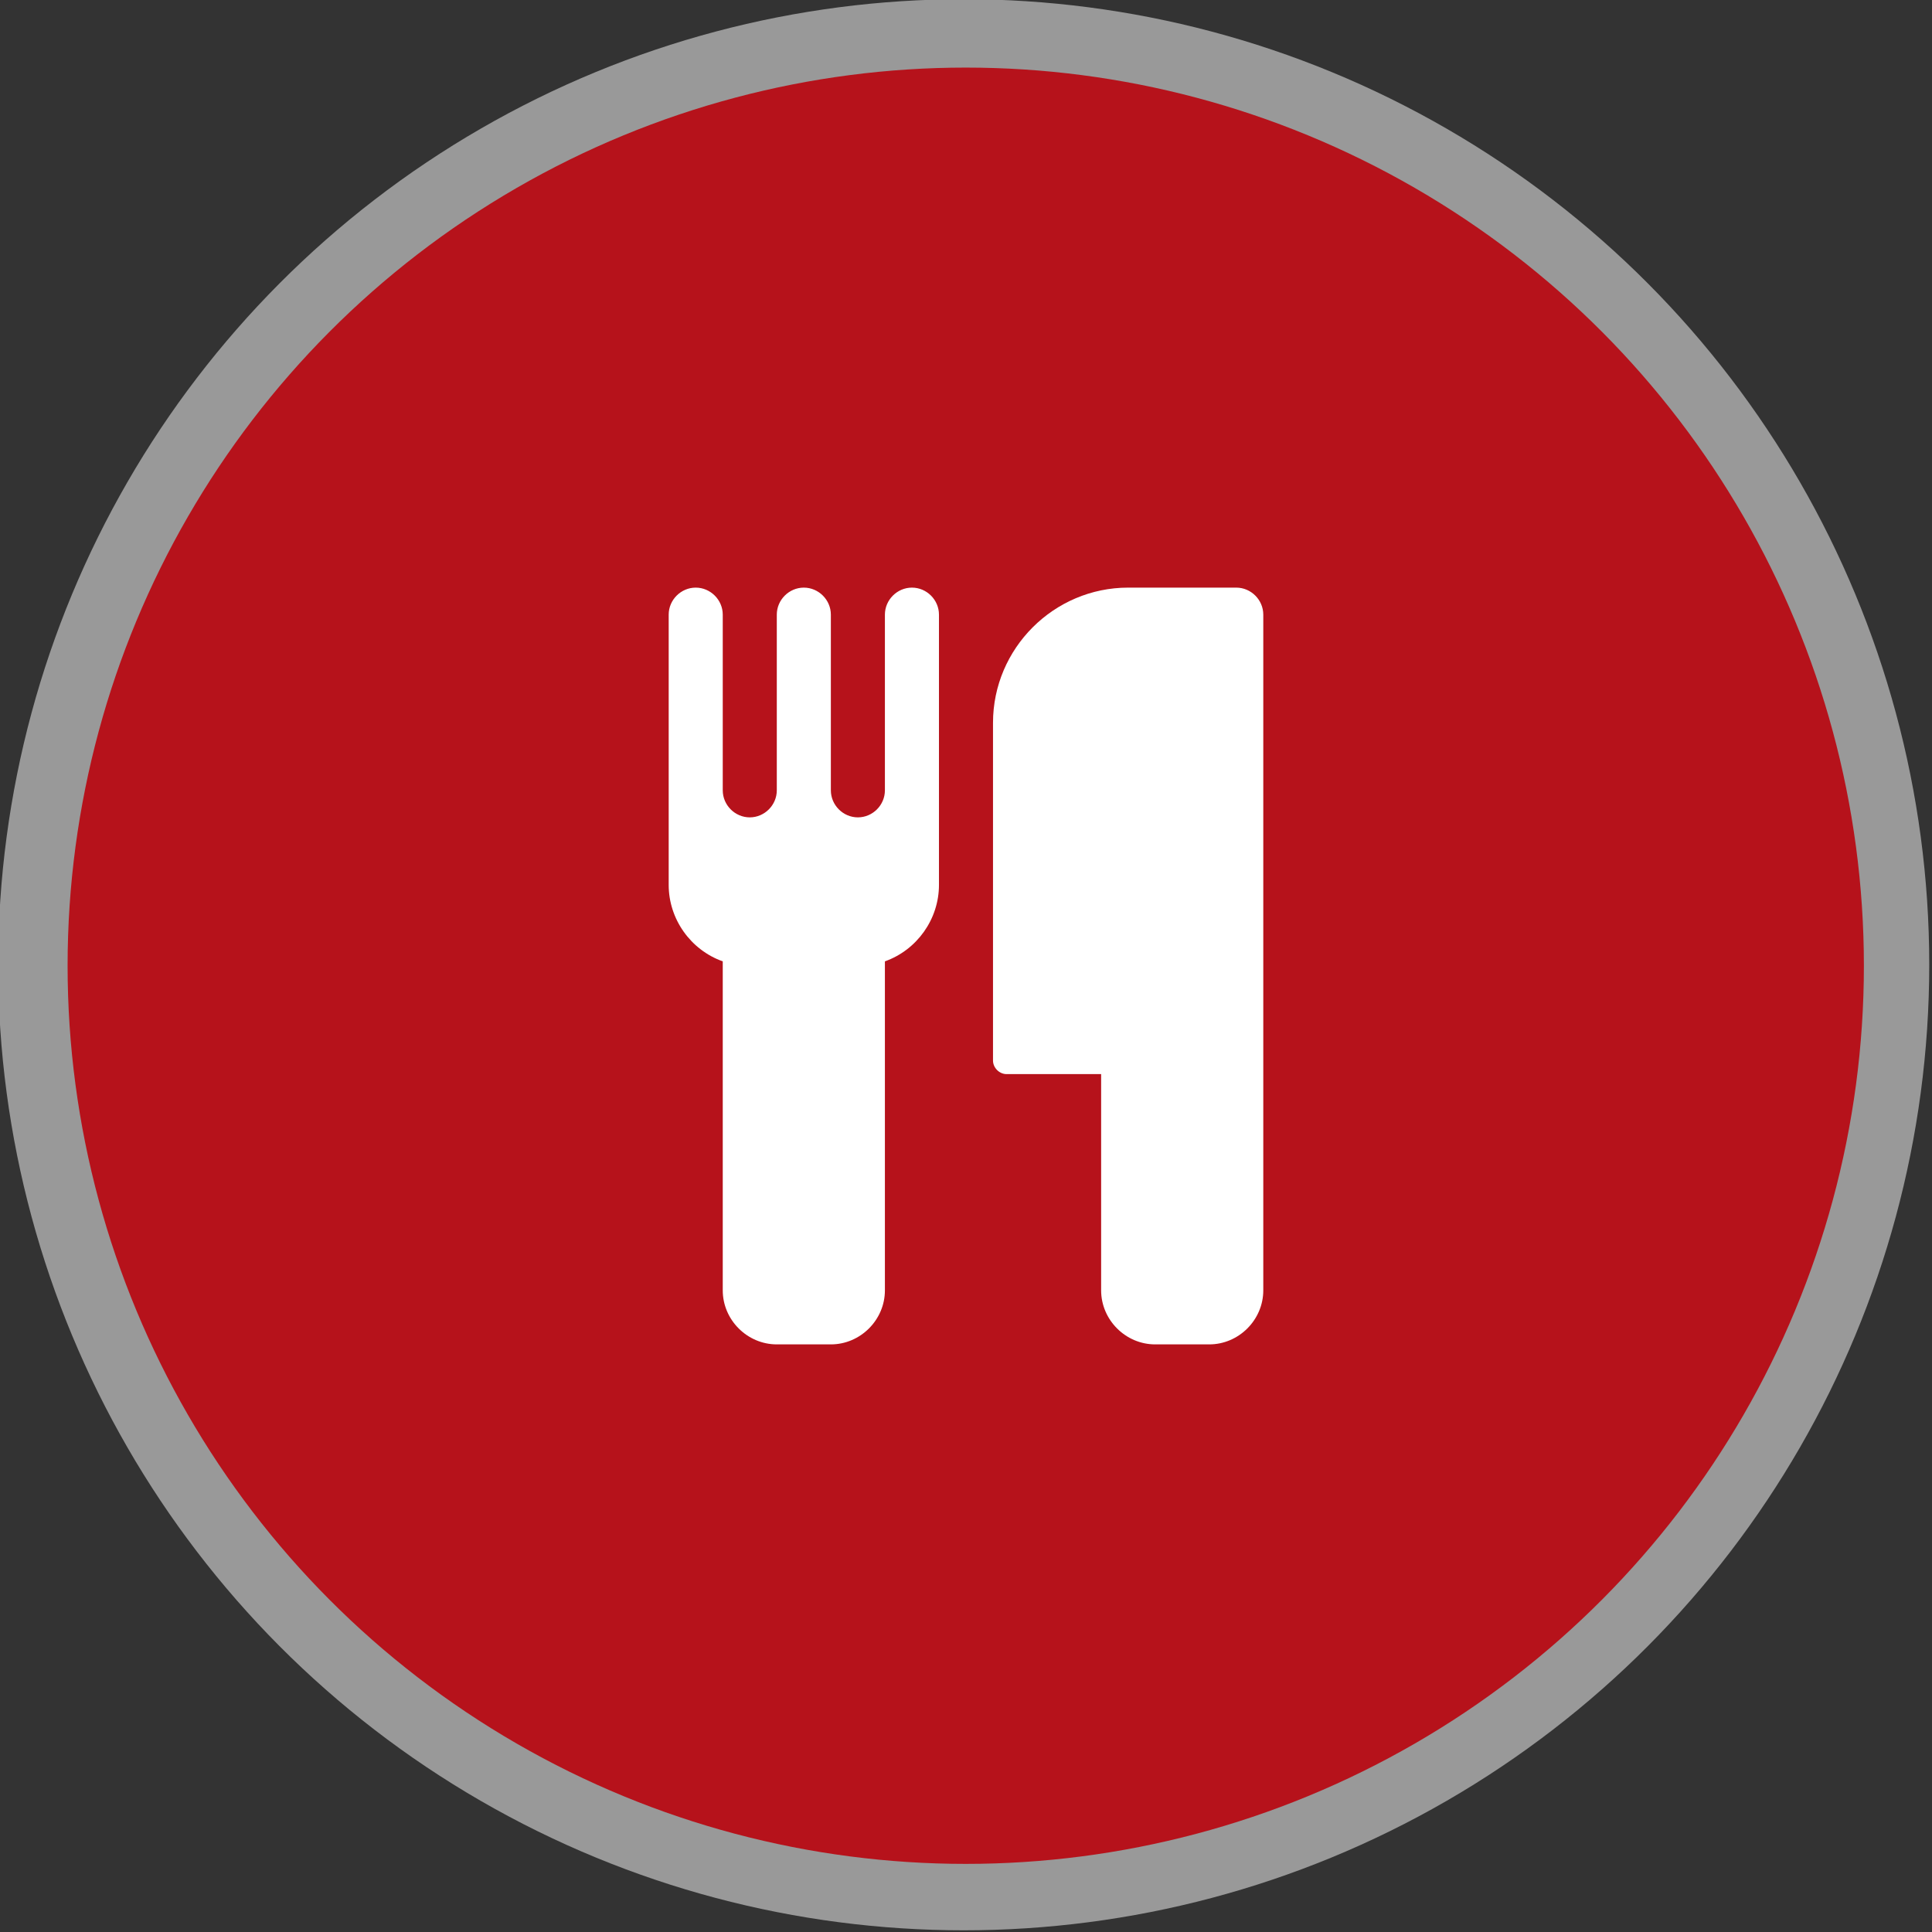
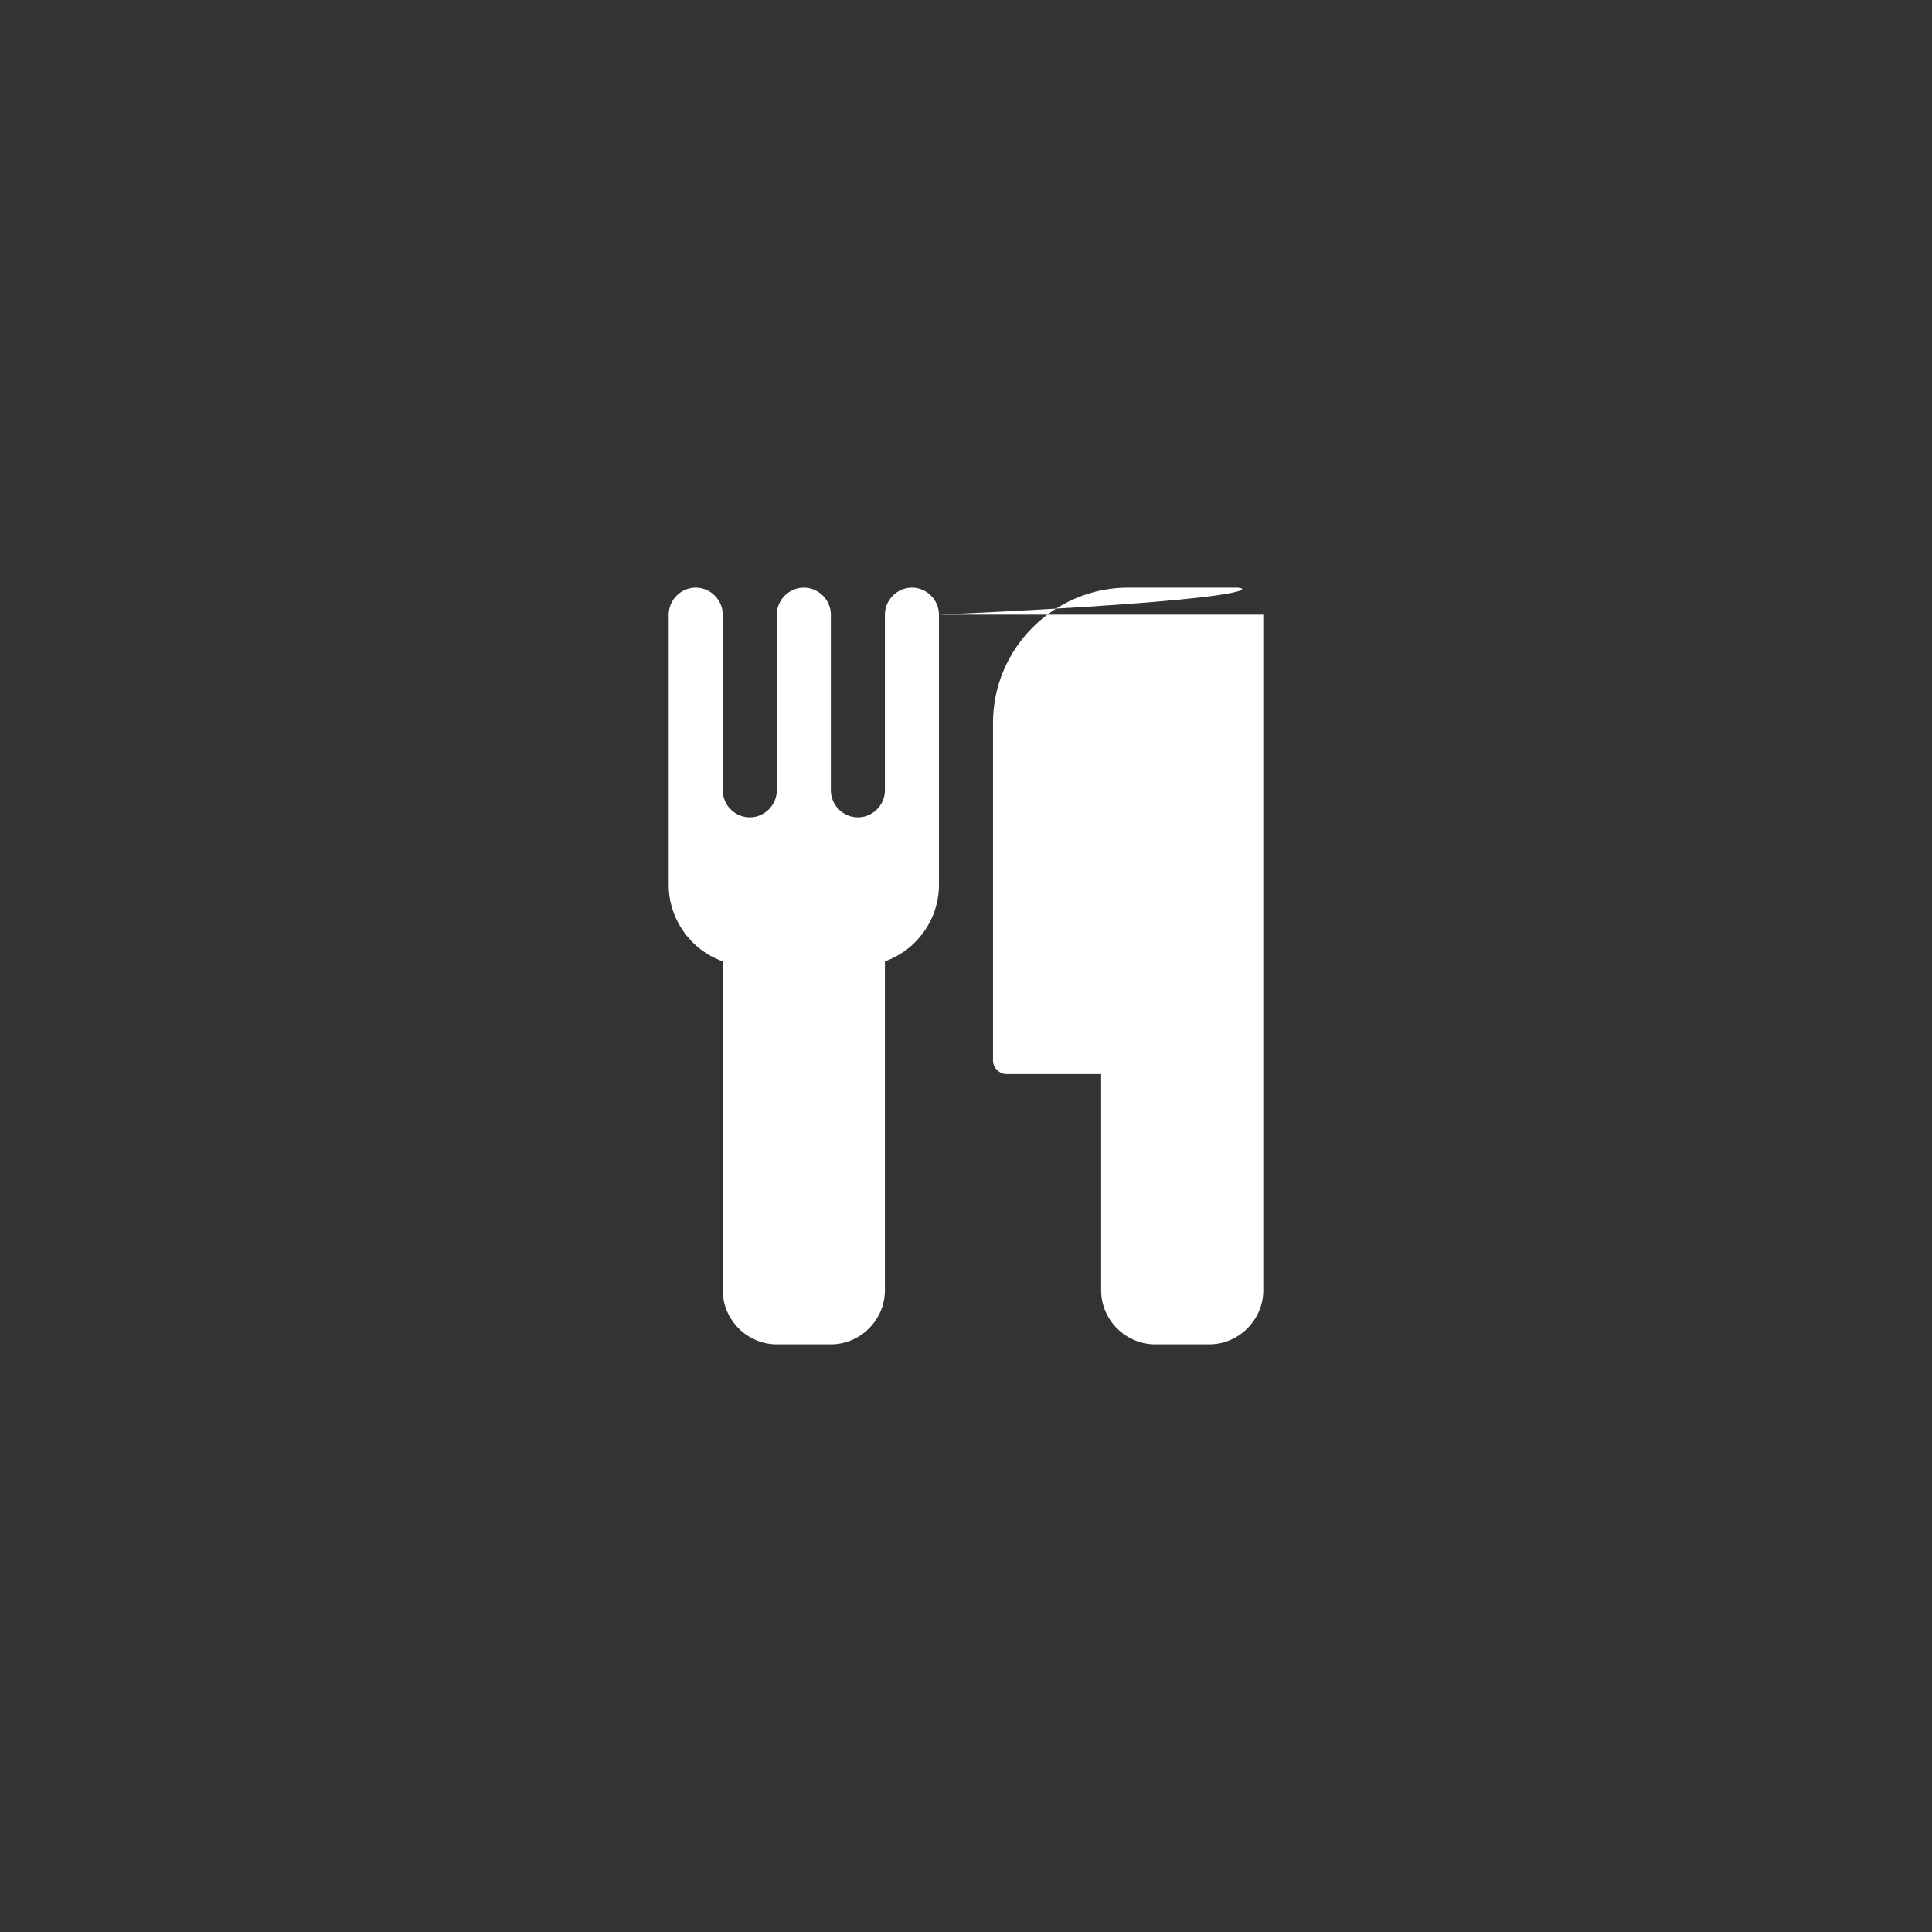
<svg xmlns="http://www.w3.org/2000/svg" width="100%" height="100%" viewBox="0 0 106 106" version="1.1" xml:space="preserve" style="fill-rule:evenodd;clip-rule:evenodd;stroke-linejoin:round;stroke-miterlimit:1.414;">
  <rect x="0" y="0" width="106" height="106" fill="#333333" stroke="none" />
  <g transform="matrix(1.06,0,0,1.06,-2.478,-2.66)">
-     <circle cx="52.218" cy="52.445" r="49.977" style="fill:white;fill-opacity:0.5;" />
-   </g>
+     </g>
  <g transform="matrix(0.986,0,0,0.986,1.499,1.275)">
-     <circle cx="52.218" cy="52.445" r="49.977" style="fill:rgb(182,18,27);" />
-   </g>
+     </g>
  <g transform="matrix(0.865,0,0,0.865,36.688,67.829)">
-     <path d="M17.143,-39.429C17.143,-40.366 16.366,-41.143 15.429,-41.143C14.491,-41.143 13.714,-40.366 13.714,-39.429L13.714,-28.286C13.714,-27.348 12.938,-26.571 12,-26.571C11.063,-26.571 10.286,-27.348 10.286,-28.286L10.286,-39.429C10.286,-40.366 9.509,-41.143 8.571,-41.143C7.634,-41.143 6.857,-40.366 6.857,-39.429L6.857,-28.286C6.857,-27.348 6.08,-26.571 5.143,-26.571C4.205,-26.571 3.429,-27.348 3.429,-28.286L3.429,-39.429C3.429,-40.366 2.652,-41.143 1.714,-41.143C0.777,-41.143 0,-40.366 0,-39.429L0,-22.286C0,-20.116 1.393,-18.161 3.429,-17.438L3.429,3.429C3.429,5.304 4.982,6.857 6.857,6.857L10.286,6.857C12.161,6.857 13.714,5.304 13.714,3.429L13.714,-17.438C15.75,-18.161 17.143,-20.116 17.143,-22.286L17.143,-39.429ZM37.714,-39.429C37.714,-40.366 36.938,-41.143 36,-41.143L29.143,-41.143C24.429,-41.143 20.571,-37.286 20.571,-32.571L20.571,-11.143C20.571,-10.688 20.973,-10.286 21.429,-10.286L27.429,-10.286L27.429,3.429C27.429,5.304 28.982,6.857 30.857,6.857L34.286,6.857C36.161,6.857 37.714,5.304 37.714,3.429L37.714,-39.429Z" style="fill:white;fill-rule:nonzero;" />
+     <path d="M17.143,-39.429C17.143,-40.366 16.366,-41.143 15.429,-41.143C14.491,-41.143 13.714,-40.366 13.714,-39.429L13.714,-28.286C13.714,-27.348 12.938,-26.571 12,-26.571C11.063,-26.571 10.286,-27.348 10.286,-28.286L10.286,-39.429C10.286,-40.366 9.509,-41.143 8.571,-41.143C7.634,-41.143 6.857,-40.366 6.857,-39.429L6.857,-28.286C6.857,-27.348 6.08,-26.571 5.143,-26.571C4.205,-26.571 3.429,-27.348 3.429,-28.286L3.429,-39.429C3.429,-40.366 2.652,-41.143 1.714,-41.143C0.777,-41.143 0,-40.366 0,-39.429L0,-22.286C0,-20.116 1.393,-18.161 3.429,-17.438L3.429,3.429C3.429,5.304 4.982,6.857 6.857,6.857L10.286,6.857C12.161,6.857 13.714,5.304 13.714,3.429L13.714,-17.438C15.75,-18.161 17.143,-20.116 17.143,-22.286L17.143,-39.429ZC37.714,-40.366 36.938,-41.143 36,-41.143L29.143,-41.143C24.429,-41.143 20.571,-37.286 20.571,-32.571L20.571,-11.143C20.571,-10.688 20.973,-10.286 21.429,-10.286L27.429,-10.286L27.429,3.429C27.429,5.304 28.982,6.857 30.857,6.857L34.286,6.857C36.161,6.857 37.714,5.304 37.714,3.429L37.714,-39.429Z" style="fill:white;fill-rule:nonzero;" />
  </g>
</svg>